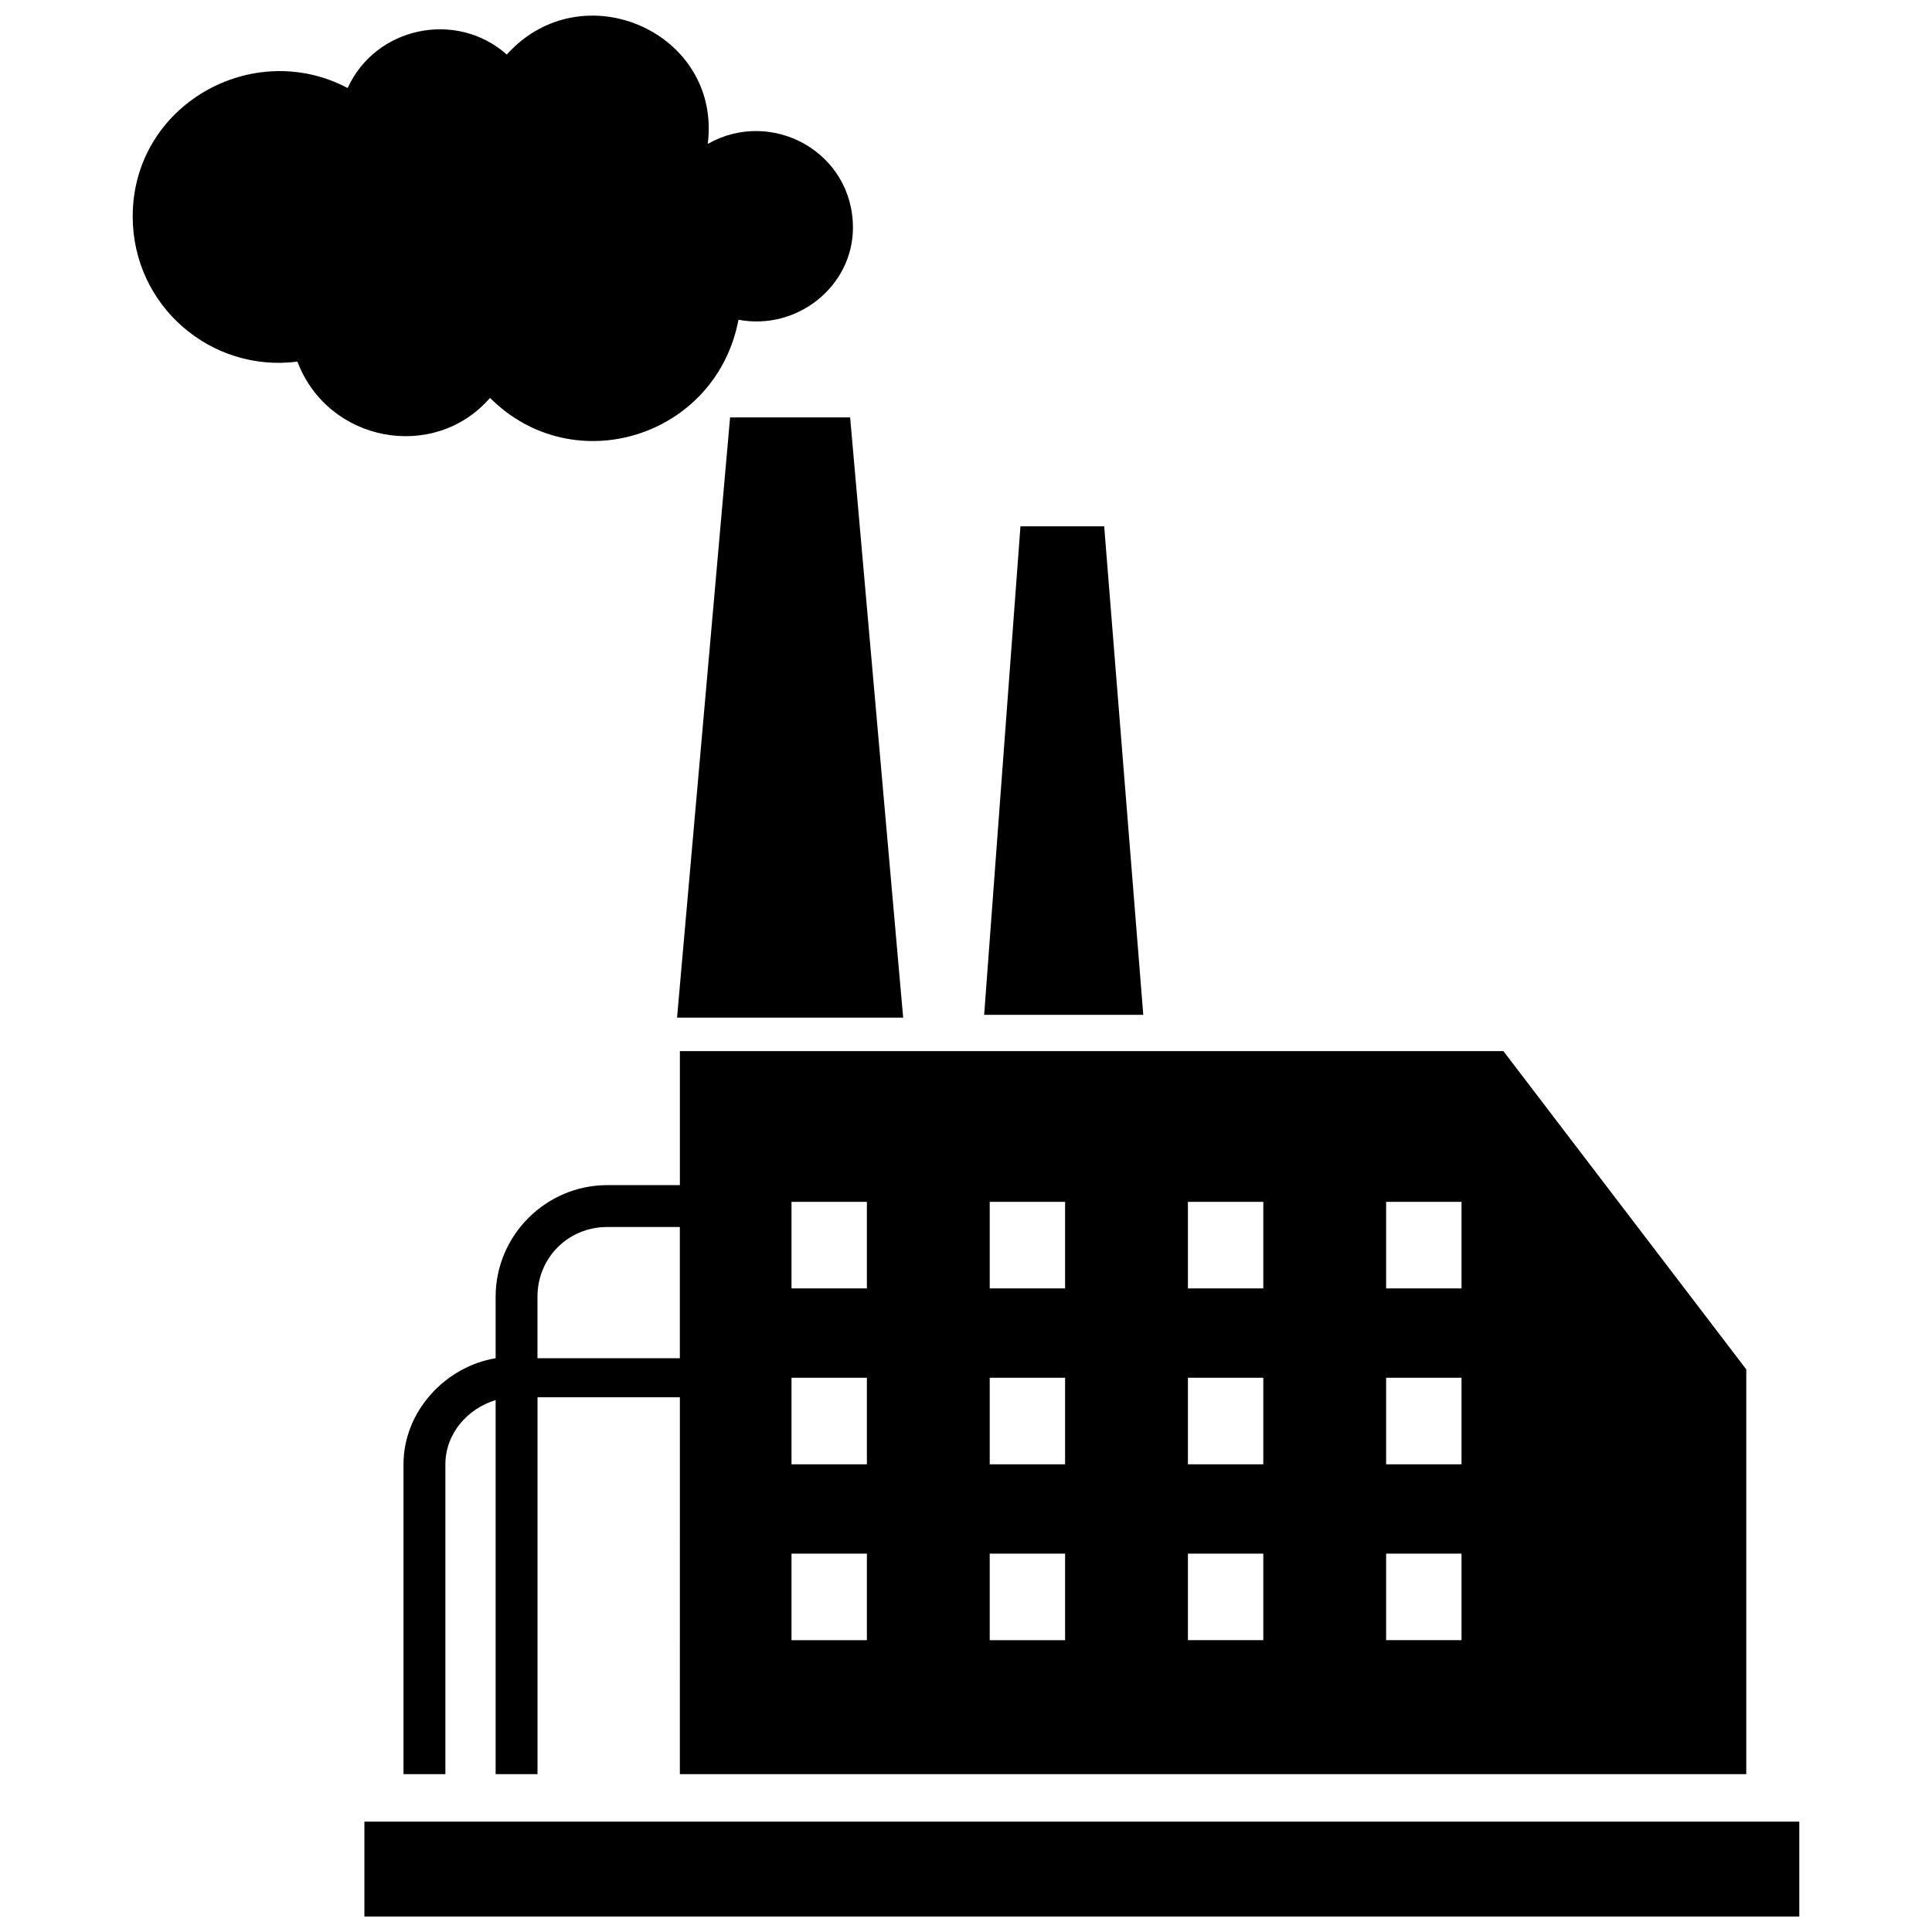
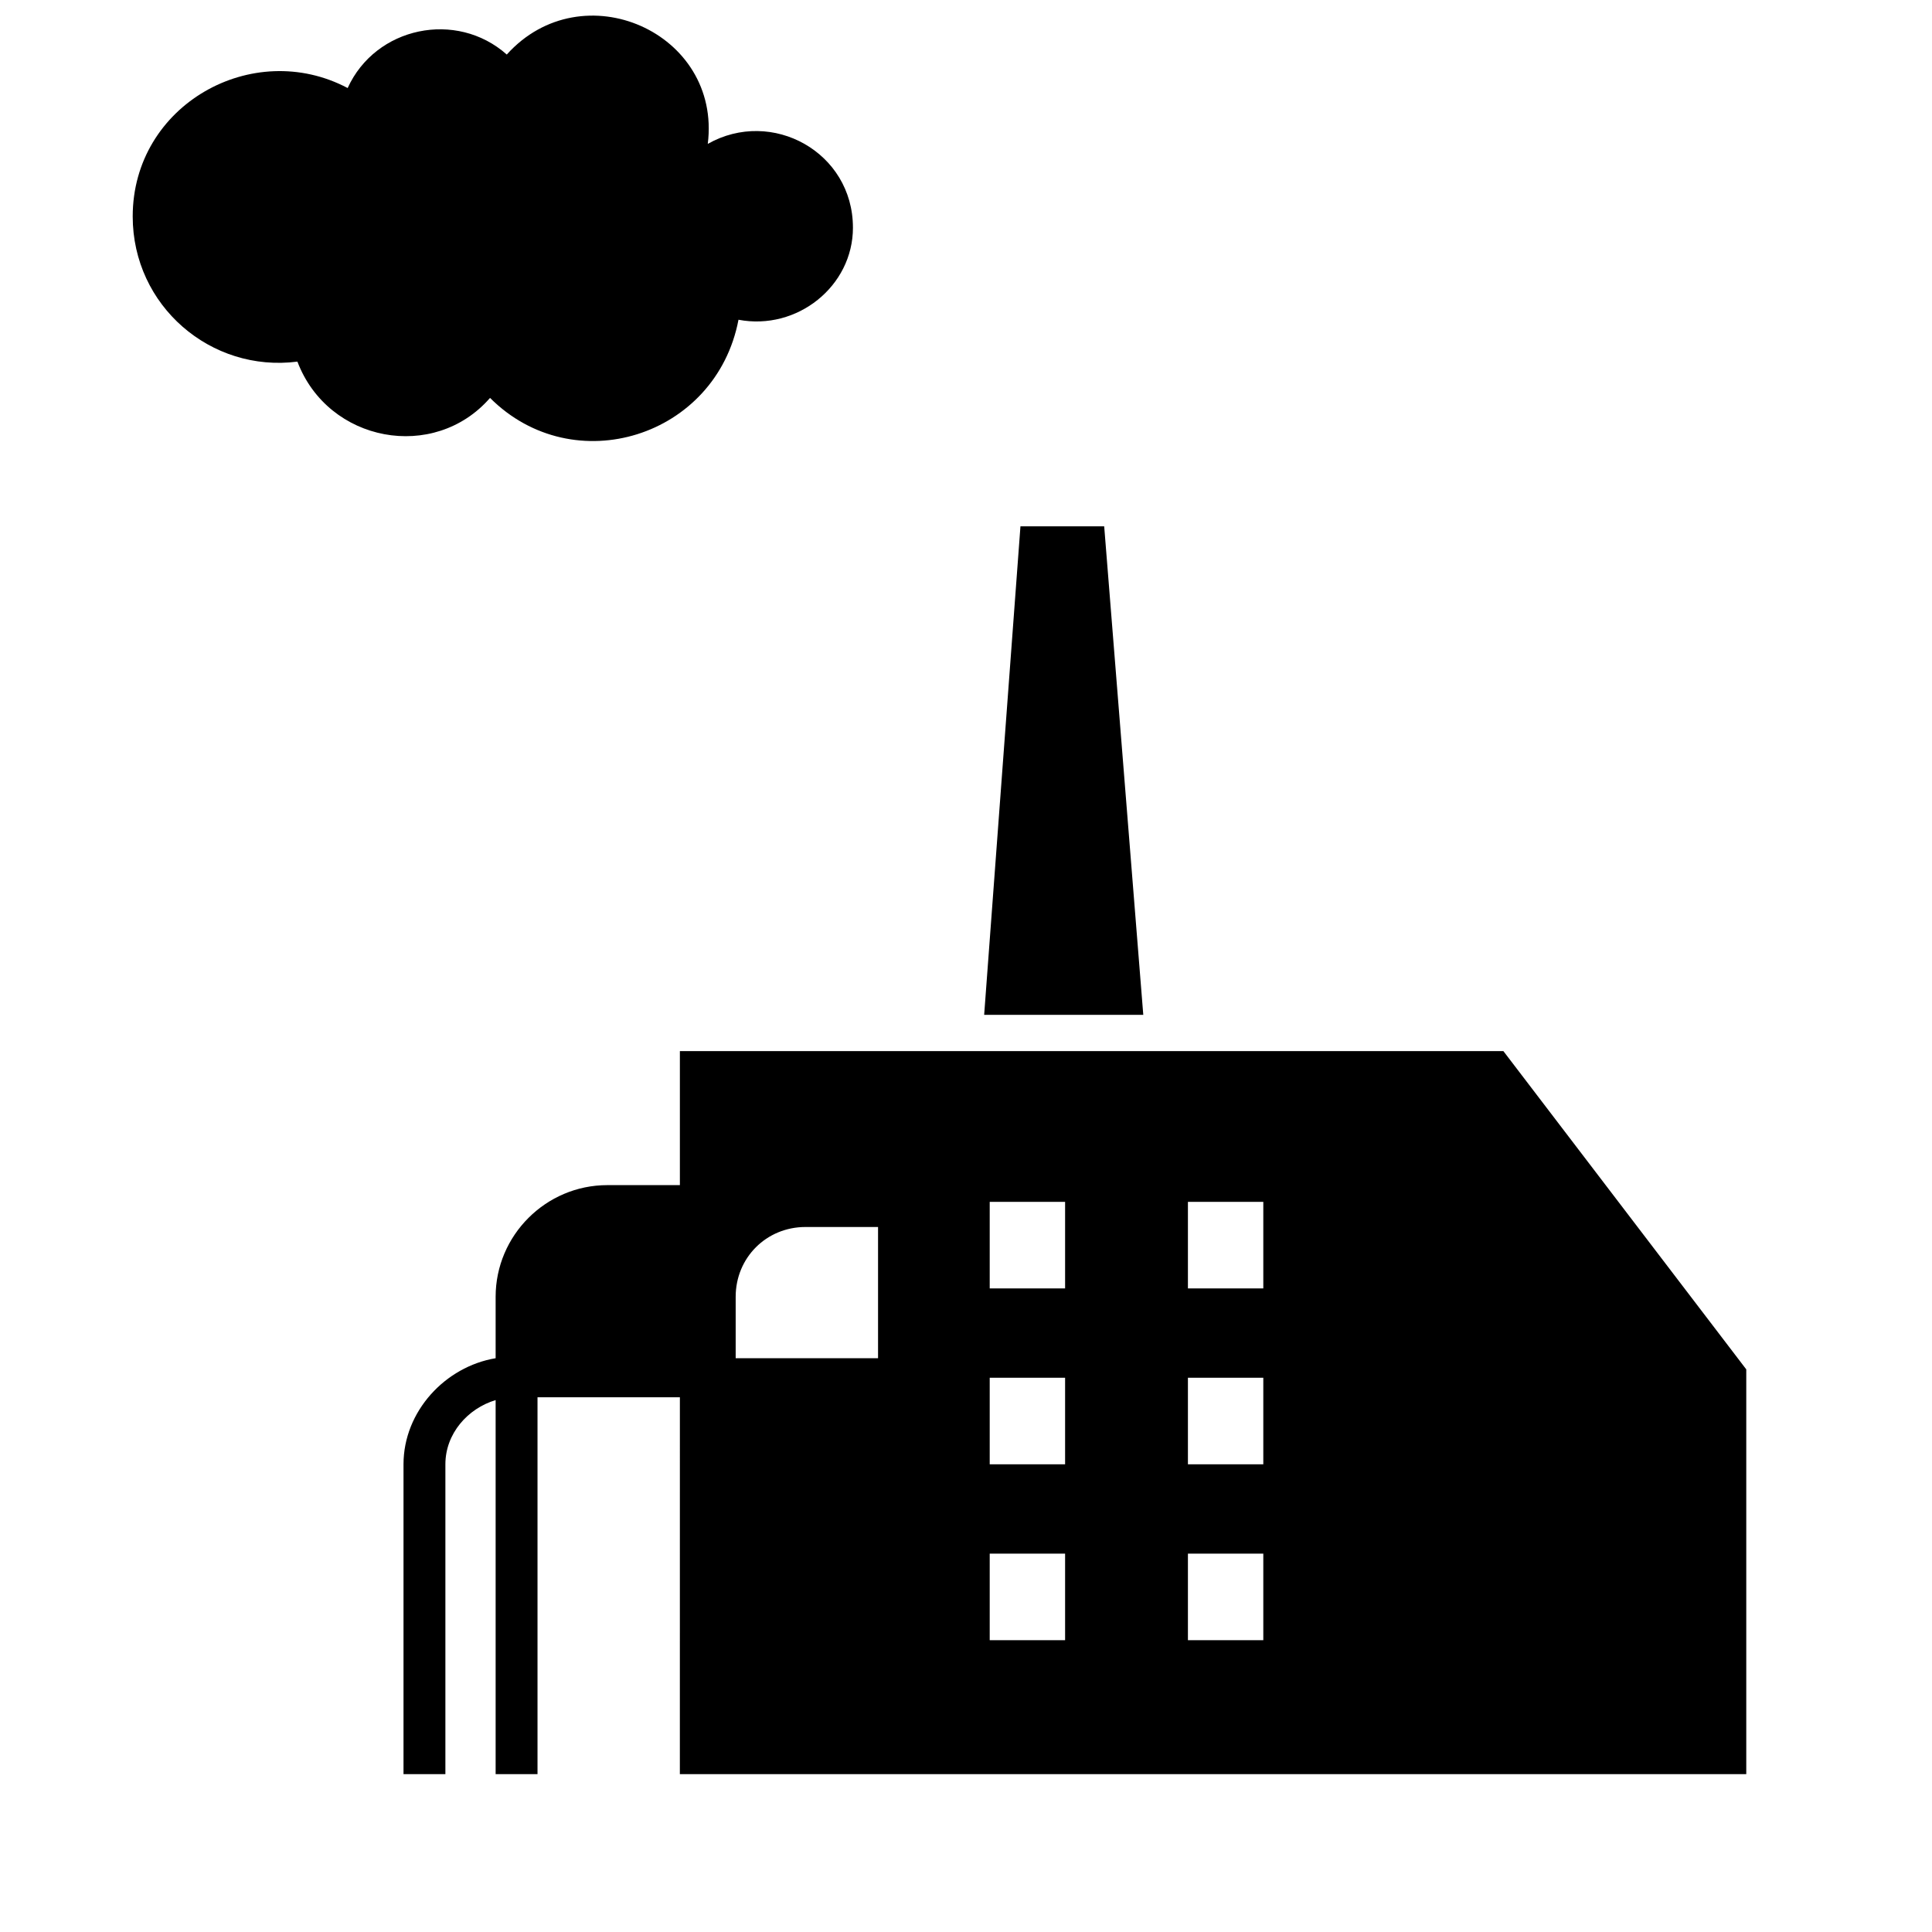
<svg xmlns="http://www.w3.org/2000/svg" width="800px" height="800px" version="1.1" viewBox="144 144 512 512">
  <defs>
    <clipPath id="b">
      <path d="m179 148.09h192v112.91h-192z" />
    </clipPath>
    <clipPath id="a">
-       <path d="m240 626h381v25.902h-381z" />
-     </clipPath>
+       </clipPath>
  </defs>
  <g clip-path="url(#b)">
    <path d="m370.04 204.32c0 15.535-14.797 27.371-30.332 24.414-5.918 31.07-43.648 42.91-65.844 20.715-14.797 17.016-42.91 11.836-51.047-9.617-22.934 2.961-43.648-14.797-43.648-38.469 0-29.594 31.812-47.348 56.965-34.031 7.398-16.277 28.852-20.715 42.168-8.879 19.977-22.195 56.965-5.918 53.266 23.676 17.016-9.617 38.469 2.219 38.469 22.195z" fill-rule="evenodd" />
  </g>
-   <path d="m337.48 254.62h31.812l14.055 159.06h-59.922z" fill-rule="evenodd" />
  <path d="m414.43 283.48h22.191l10.359 129.46h-42.168z" fill-rule="evenodd" />
-   <path d="m324.17 614.17h282.61v-107.27l-64.363-84.34h-218.24v35.512h-19.234c-16.277 0-29.594 13.316-29.594 29.594v16.277c-13.316 2.219-24.414 14.055-24.414 28.113v82.117h11.098v-82.117c0-8.137 5.918-14.797 13.316-17.016v99.133h11.098v-99.875h37.73zm187.17-58.445h19.977v22.934h-19.977zm0-46.609h19.977v22.934h-19.977zm0-46.609h19.977v22.934h-19.977zm-52.527 0h19.977v22.934h-19.977v-22.934zm0 46.609h19.977v22.934h-19.977v-22.934zm0 46.609h19.977v22.934h-19.977v-22.934zm-52.527-93.215h19.977v22.934h-19.977v-22.934zm0 46.609h19.977v22.934h-19.977v-22.934zm0 46.609h19.977v22.934h-19.977v-22.934zm-52.527 0h19.977v22.934h-19.977zm0-46.609h19.977v22.934h-19.977zm0-46.609h19.977v22.934h-19.977zm-29.594 6.66v34.77h-37.73v-16.277c0-10.355 8.137-18.496 18.496-18.496h19.234z" fill-rule="evenodd" />
+   <path d="m324.17 614.17h282.61v-107.27l-64.363-84.34h-218.24v35.512h-19.234c-16.277 0-29.594 13.316-29.594 29.594v16.277c-13.316 2.219-24.414 14.055-24.414 28.113v82.117h11.098v-82.117c0-8.137 5.918-14.797 13.316-17.016v99.133h11.098v-99.875h37.73zm187.17-58.445h19.977v22.934h-19.977zm0-46.609h19.977v22.934h-19.977zm0-46.609h19.977v22.934h-19.977zh19.977v22.934h-19.977v-22.934zm0 46.609h19.977v22.934h-19.977v-22.934zm0 46.609h19.977v22.934h-19.977v-22.934zm-52.527-93.215h19.977v22.934h-19.977v-22.934zm0 46.609h19.977v22.934h-19.977v-22.934zm0 46.609h19.977v22.934h-19.977v-22.934zm-52.527 0h19.977v22.934h-19.977zm0-46.609h19.977v22.934h-19.977zm0-46.609h19.977v22.934h-19.977zm-29.594 6.66v34.77h-37.73v-16.277c0-10.355 8.137-18.496 18.496-18.496h19.234z" fill-rule="evenodd" />
  <g clip-path="url(#a)">
    <path d="m240.57 651.9h380.26v-25.152h-380.26z" fill-rule="evenodd" />
  </g>
</svg>